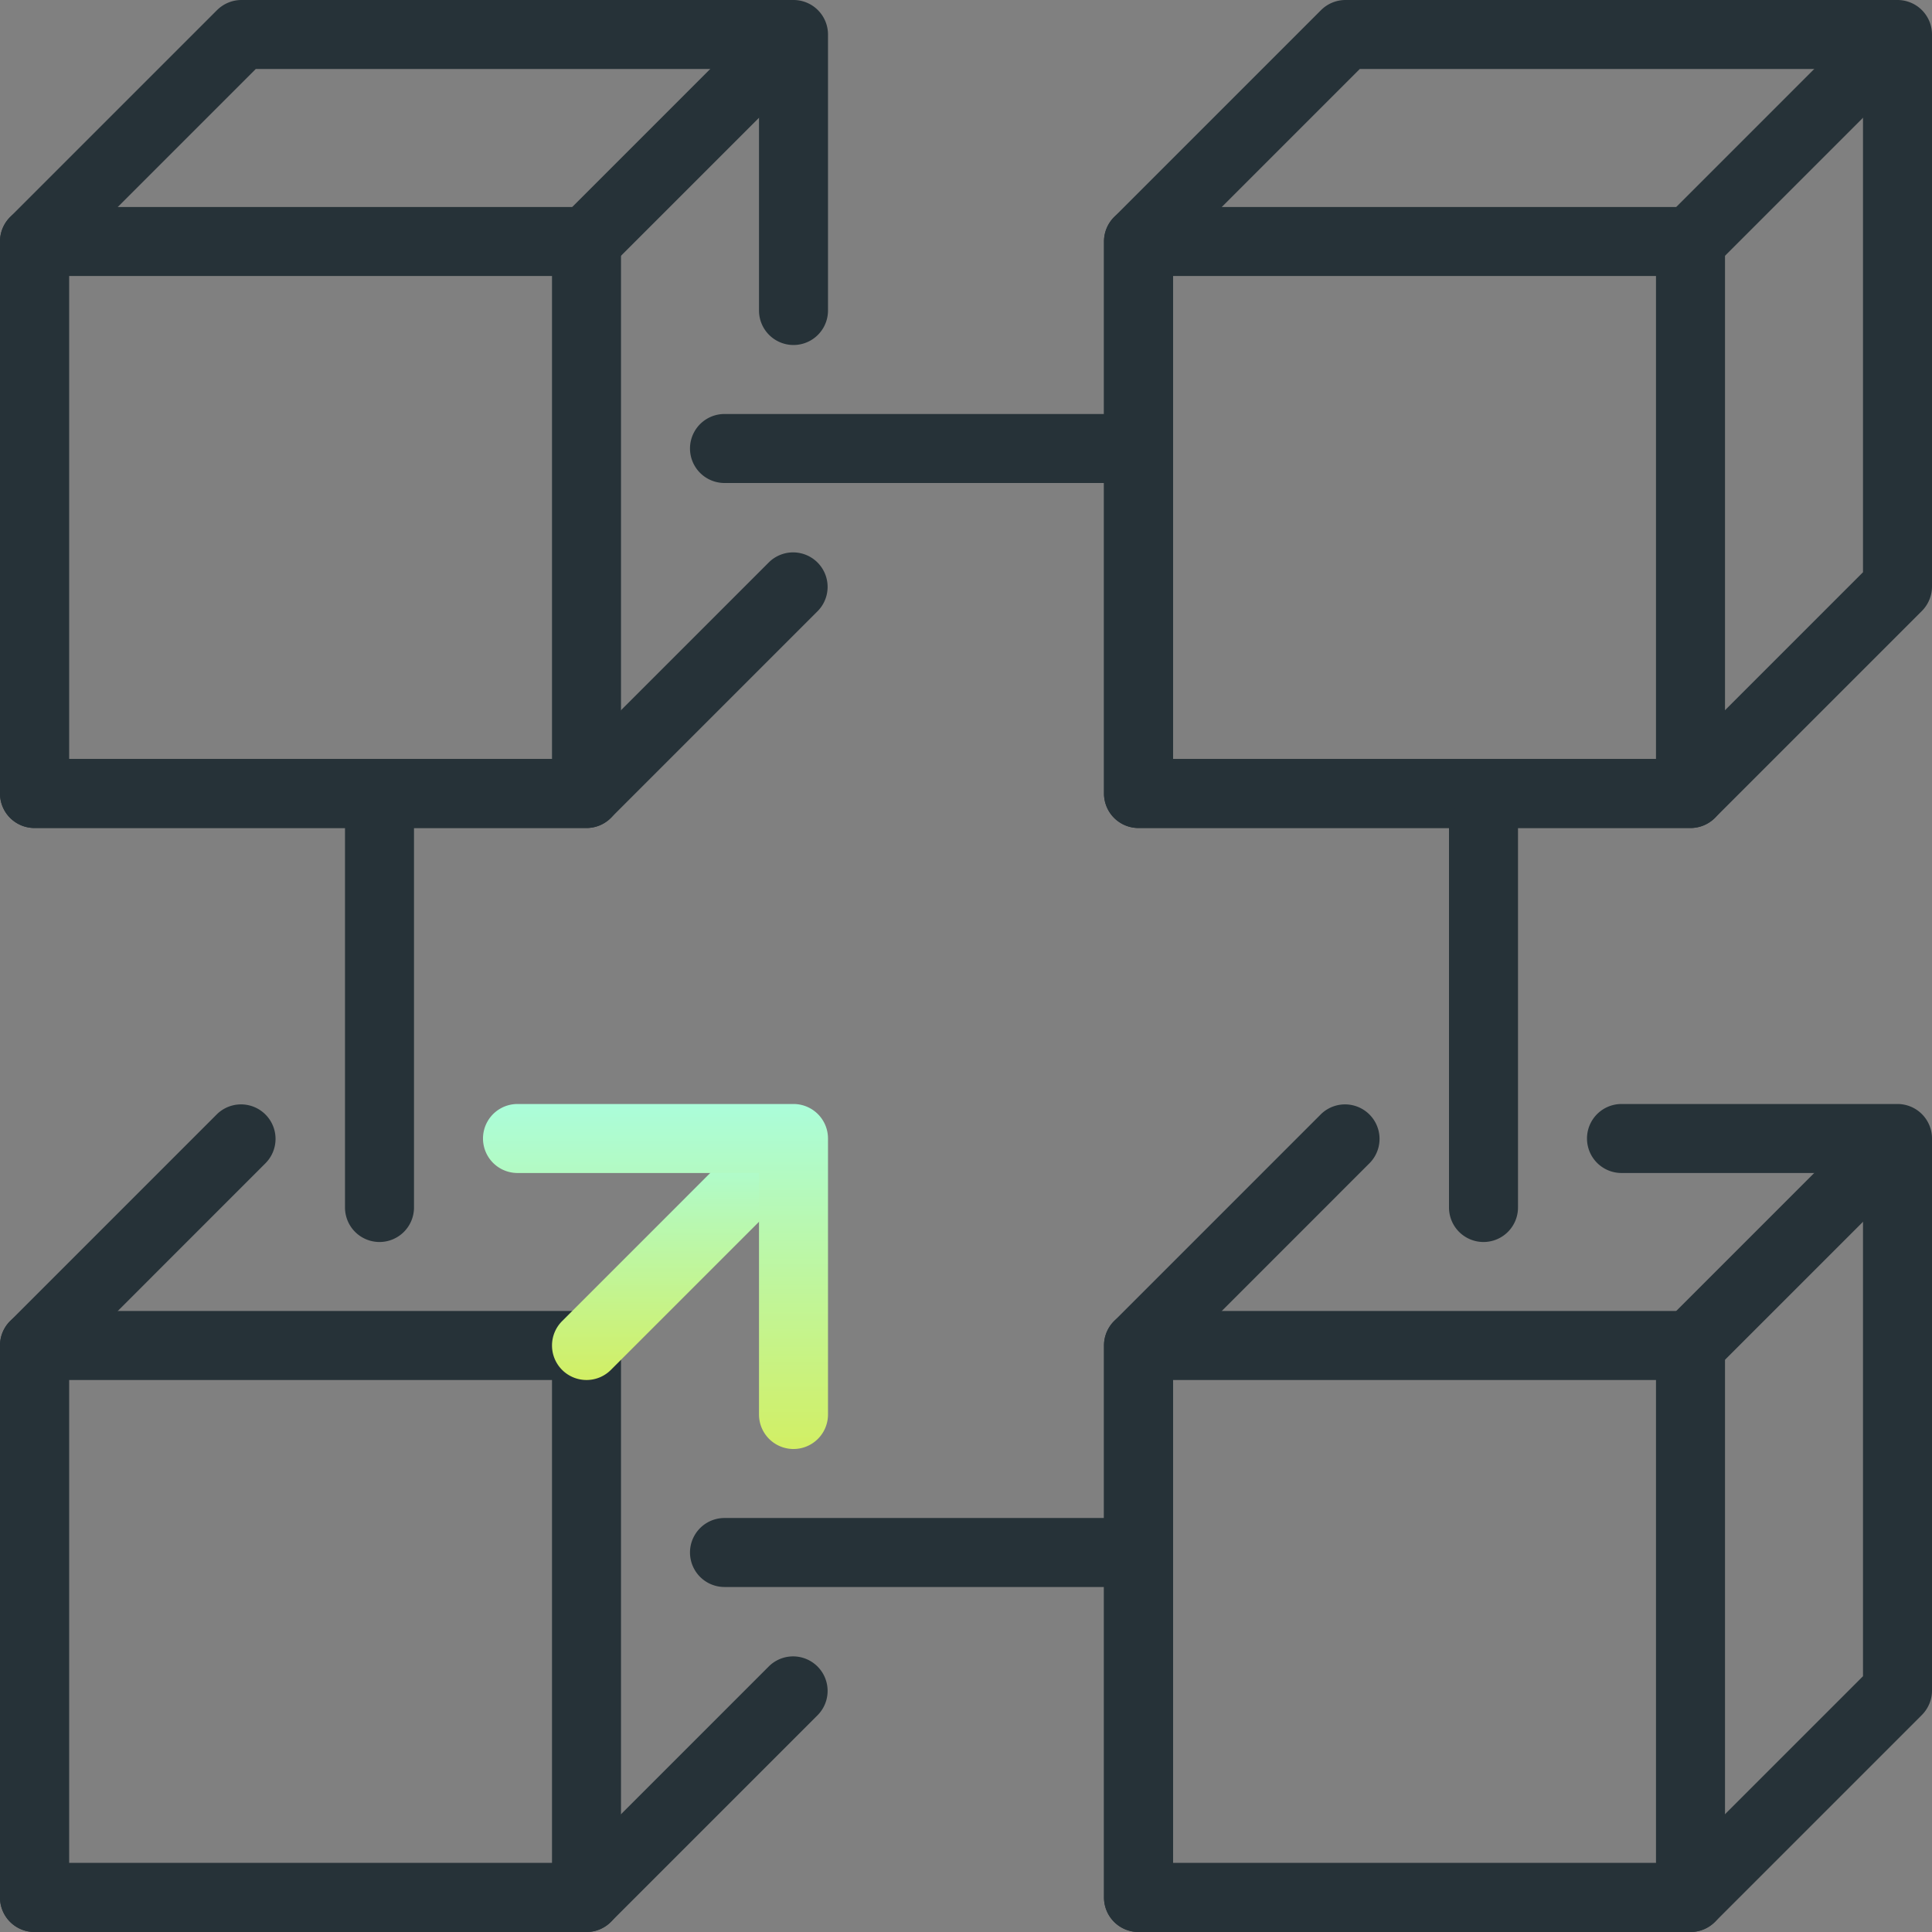
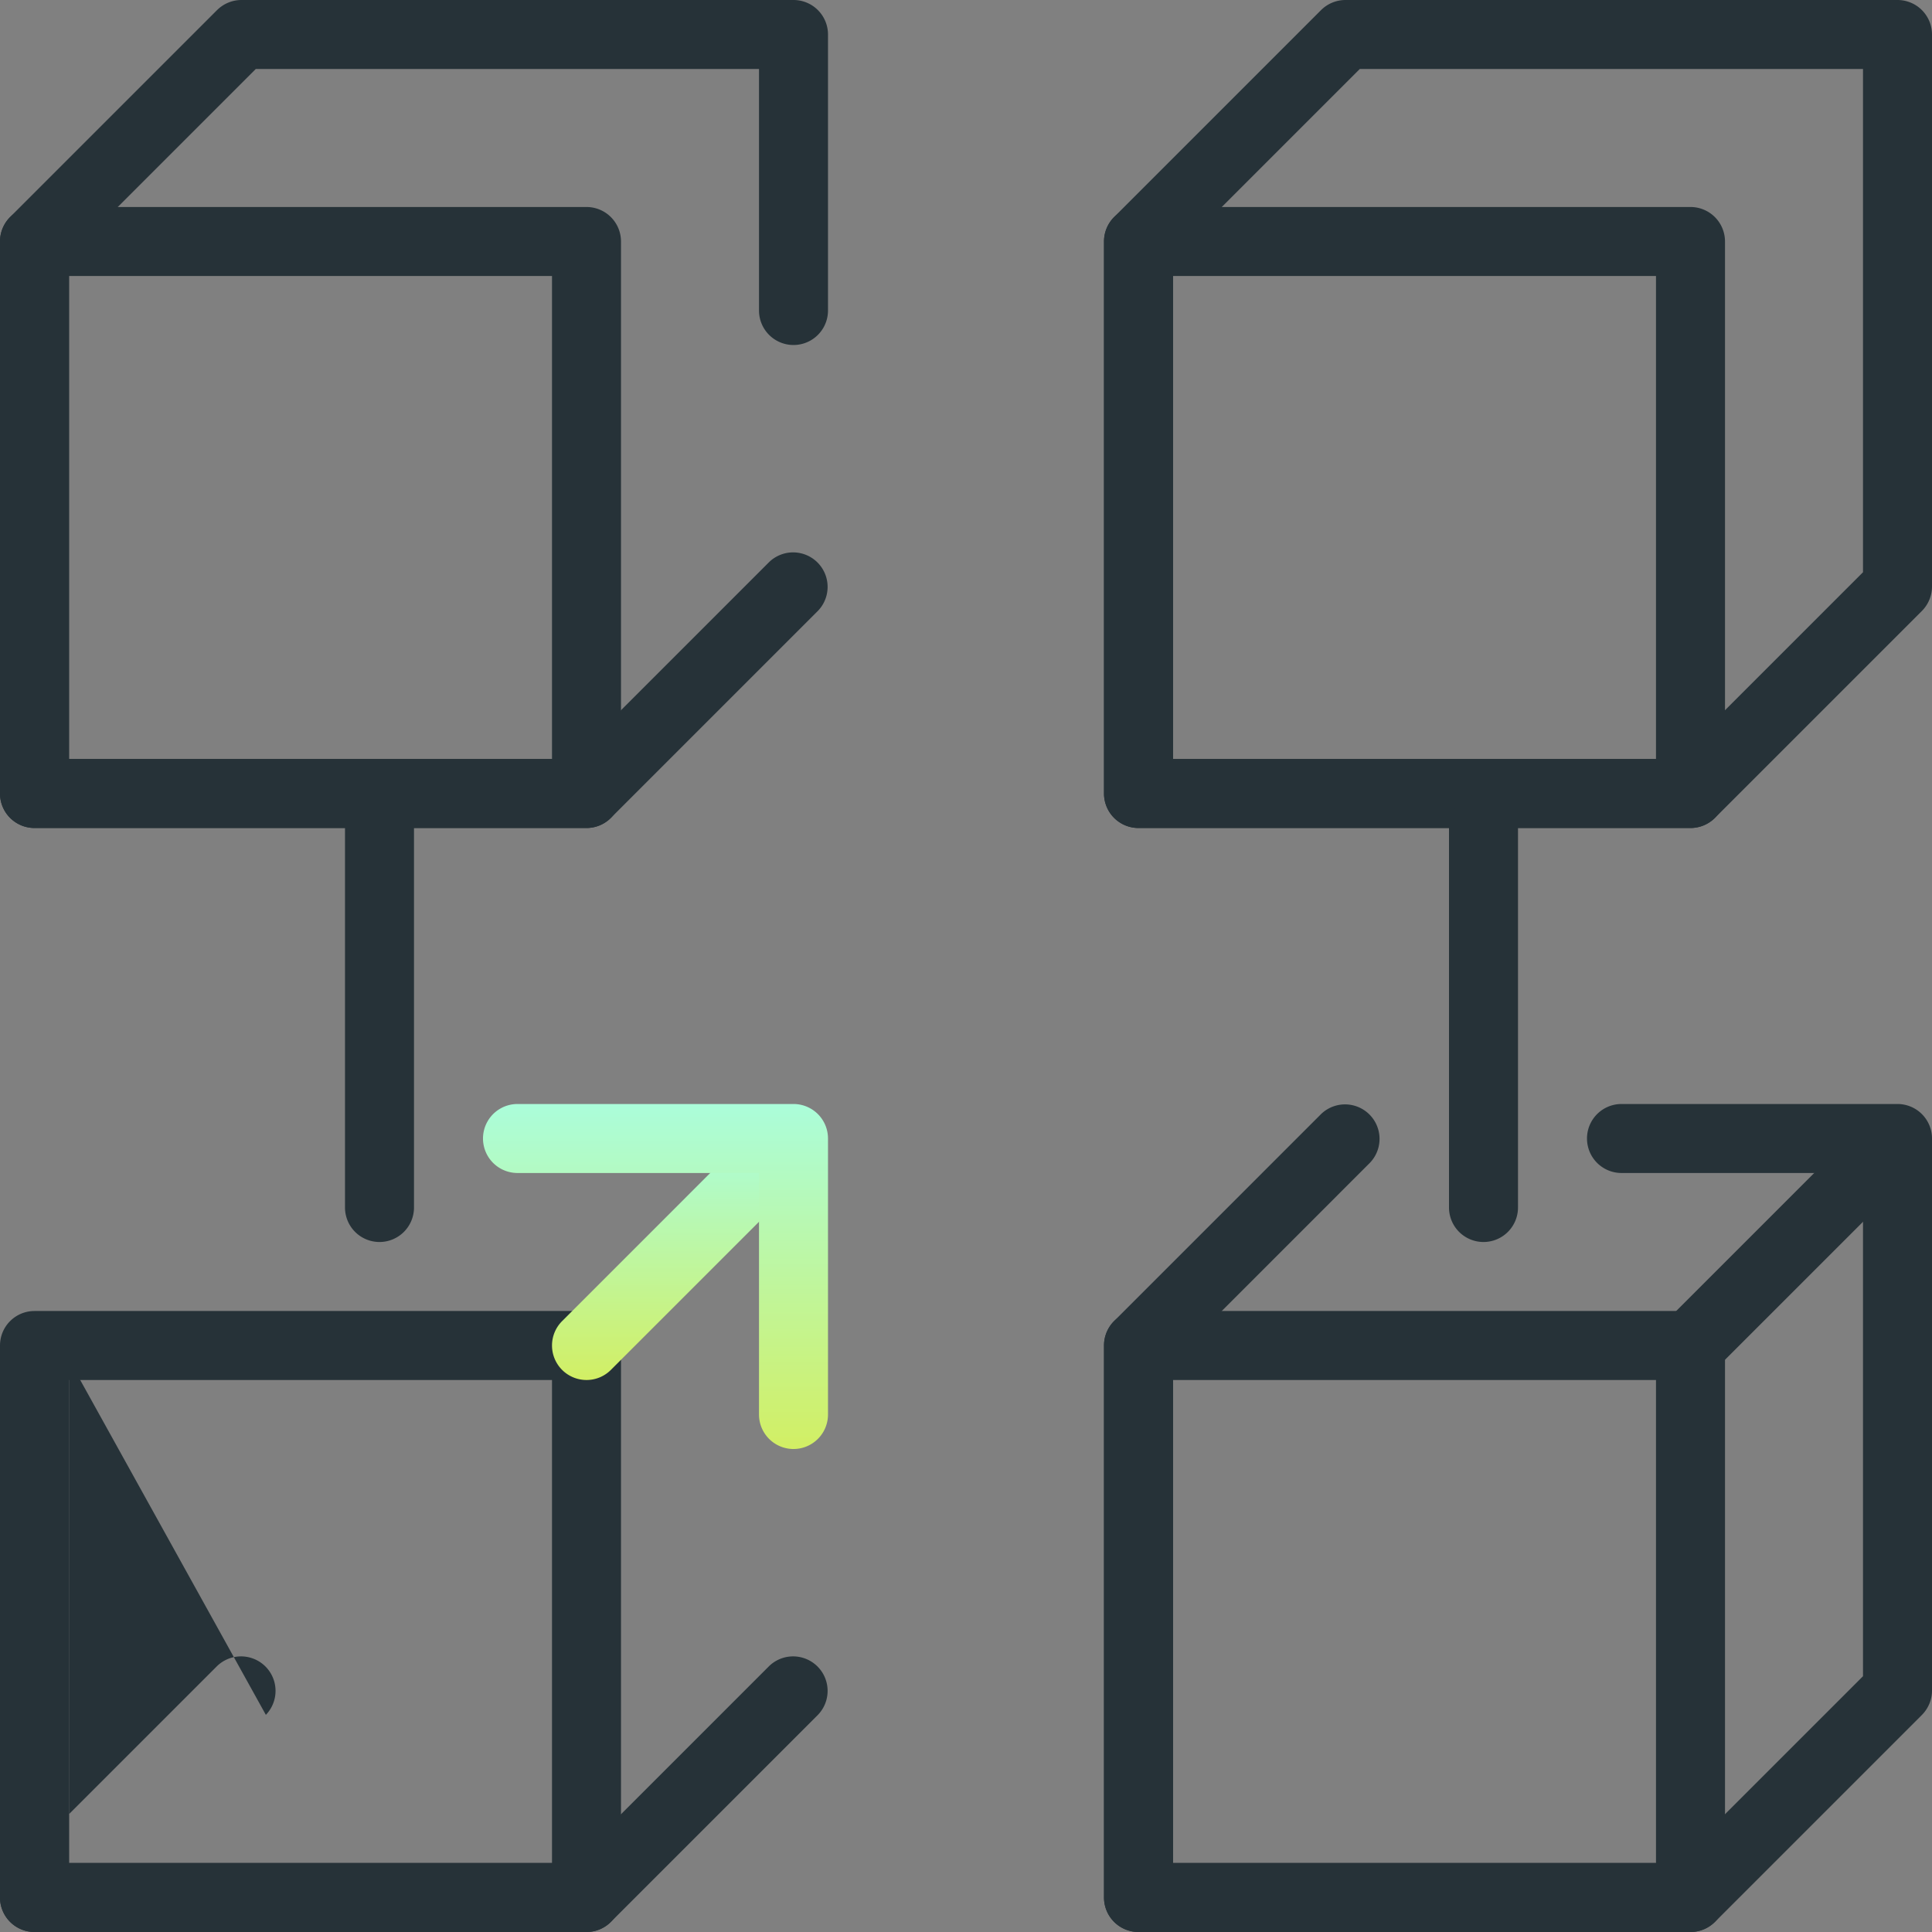
<svg xmlns="http://www.w3.org/2000/svg" width="56" height="56">
  <rect width="100%" height="100%" fill="#808080" stroke="none" />
  <defs>
    <linearGradient x1="50%" y1="0%" x2="50%" y2="100%" id="n1rv3tl4za">
      <stop stop-color="#ABFDDA" offset="0%" />
      <stop stop-color="#D2EF64" offset="100%" />
    </linearGradient>
    <linearGradient x1="50%" y1="0%" x2="50%" y2="100%" id="vwqy97j4mb">
      <stop stop-color="#ABFDDA" offset="0%" />
      <stop stop-color="#D2EF64" offset="100%" />
    </linearGradient>
  </defs>
  <g fill-rule="nonzero" fill="none">
    <path d="M49 56H33a1 1 0 0 1-1-1V39a1 1 0 0 1 1-1h16a1 1 0 0 1 1 1v16a1 1 0 0 1-1 1zm-15-2h14V40H34v14zM17 56H1a1 1 0 0 1-1-1V39a1 1 0 0 1 1-1h16a1 1 0 0 1 1 1v16a1 1 0 0 1-1 1zM2 54h14V40H2v14zM49 24H33a1 1 0 0 1-1-1V7c0-.266.106-.52.292-.708l6-6C38.48.106 38.734 0 39 0h16a1 1 0 0 1 1 1v16c0 .266-.106.52-.292.708l-6 6A1.007 1.007 0 0 1 49 24zm-15-2h14.586L54 16.586V2H39.414L34 7.414V22z" fill="#263238" />
    <path d="M49 24H33a1 1 0 0 1-1-1V7a1 1 0 0 1 1-1h16a1 1 0 0 1 1 1v16a1 1 0 0 1-1 1zm-15-2h14V8H34v14zM17 24H1a1 1 0 0 1-1-1V7a1 1 0 0 1 1-1h16a1 1 0 0 1 1 1v16a1 1 0 0 1-1 1zM2 22h14V8H2v14zM49 40a1 1 0 0 1-.708-1.706l5-5a1 1 0 0 1 1.414 1.414l-5 5A.996.996 0 0 1 49 40z" fill="#263238" />
    <path d="M17 40a1 1 0 0 1-.708-1.706l5-5a1 1 0 0 1 1.414 1.414l-5 5A.996.996 0 0 1 17 40z" fill="url(#n1rv3tl4za)" />
-     <path d="M49 8a1 1 0 0 1-.708-1.706l5-5a1 1 0 0 1 1.414 1.414l-5 5A.996.996 0 0 1 49 8zM17 8a1 1 0 0 1-.708-1.706l5-5a1 1 0 0 1 1.414 1.414l-5 5A.996.996 0 0 1 17 8zM32 46H21a1 1 0 0 1 0-2h11a1 1 0 0 1 0 2zM32 14H21a1 1 0 0 1 0-2h11a1 1 0 0 1 0 2z" fill="#263238" />
    <path d="M33 56a1 1 0 0 1-1-1V39c0-.266.106-.52.292-.708l6-6a1 1 0 0 1 1.414 1.414L34 39.414V54h14.586L54 48.586V34h-7a1 1 0 0 1 0-2h8a1 1 0 0 1 1 1v16c0 .266-.106.52-.292.708l-6 6A1.007 1.007 0 0 1 49 56H33z" fill="#263238" />
    <path d="M43 36a1 1 0 0 1-1-1V24a1 1 0 0 1 2 0v11a1 1 0 0 1-1 1zM11 36a1 1 0 0 1-1-1V24a1 1 0 0 1 2 0v11a1 1 0 0 1-1 1z" fill="#263238" />
-     <path d="M1 24a1 1 0 0 1-1-1V7c0-.266.106-.52.292-.708l6-6C6.48.106 6.734 0 7 0h16a1 1 0 0 1 1 1v8a1 1 0 0 1-2 0V2H7.414L2 7.414V22h14.586l5.708-5.708a1 1 0 0 1 1.414 1.414l-6 6A1 1 0 0 1 17 24H1zM17 56H1a1 1 0 0 1-1-1V39c0-.266.106-.52.292-.708l6-6a1 1 0 0 1 1.414 1.414L2 39.414V54h14.586l5.708-5.708a1 1 0 0 1 1.414 1.414l-6 6A1 1 0 0 1 17 56z" fill="#263238" />
+     <path d="M1 24a1 1 0 0 1-1-1V7c0-.266.106-.52.292-.708l6-6C6.48.106 6.734 0 7 0h16a1 1 0 0 1 1 1v8a1 1 0 0 1-2 0V2H7.414L2 7.414V22h14.586l5.708-5.708a1 1 0 0 1 1.414 1.414l-6 6A1 1 0 0 1 17 24H1zM17 56H1a1 1 0 0 1-1-1c0-.266.106-.52.292-.708l6-6a1 1 0 0 1 1.414 1.414L2 39.414V54h14.586l5.708-5.708a1 1 0 0 1 1.414 1.414l-6 6A1 1 0 0 1 17 56z" fill="#263238" />
    <path d="M22 41v-7h-7a1 1 0 0 1 0-2h8a1 1 0 0 1 1 1v8a1 1 0 0 1-2 0z" fill="url(#vwqy97j4mb)" />
  </g>
</svg>